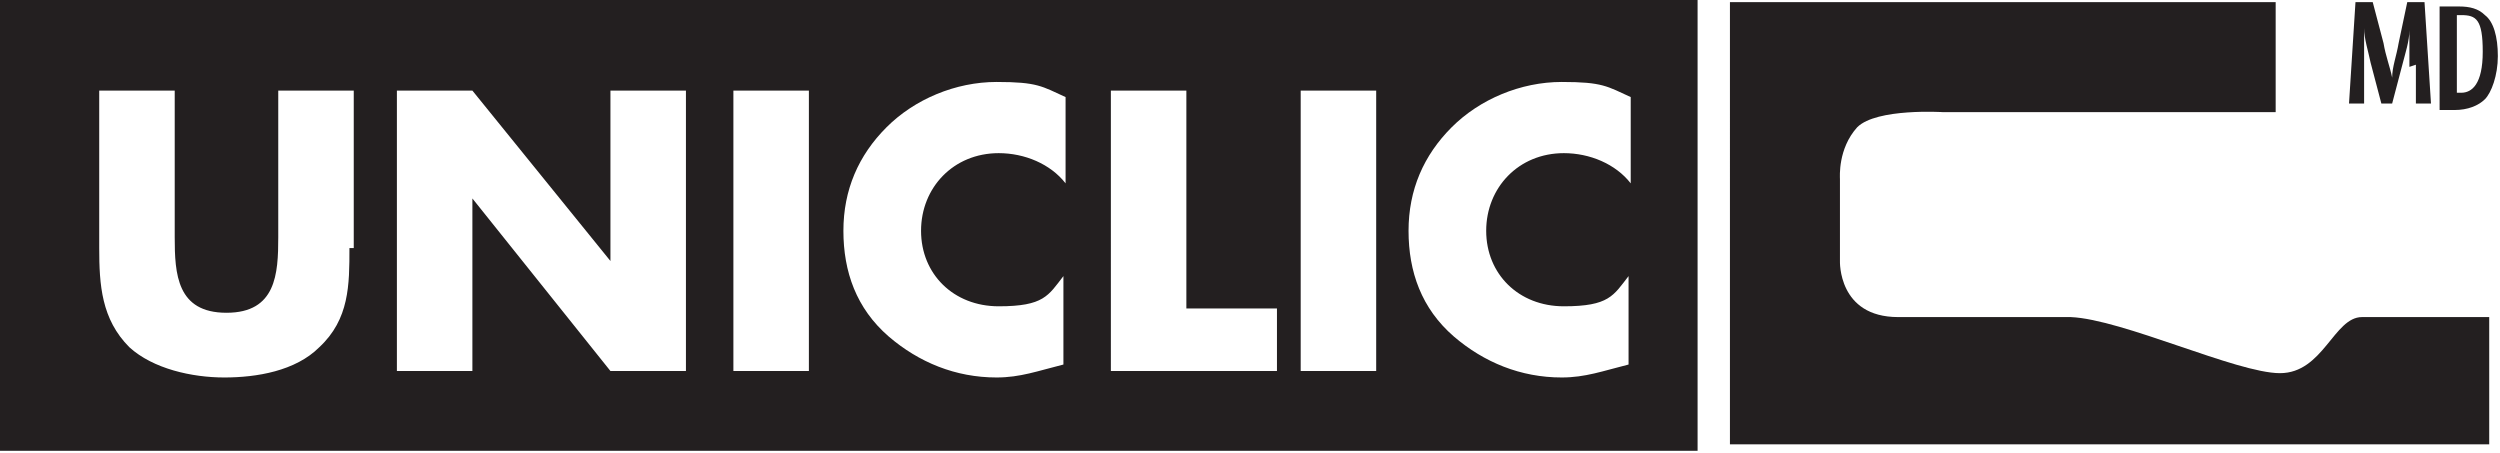
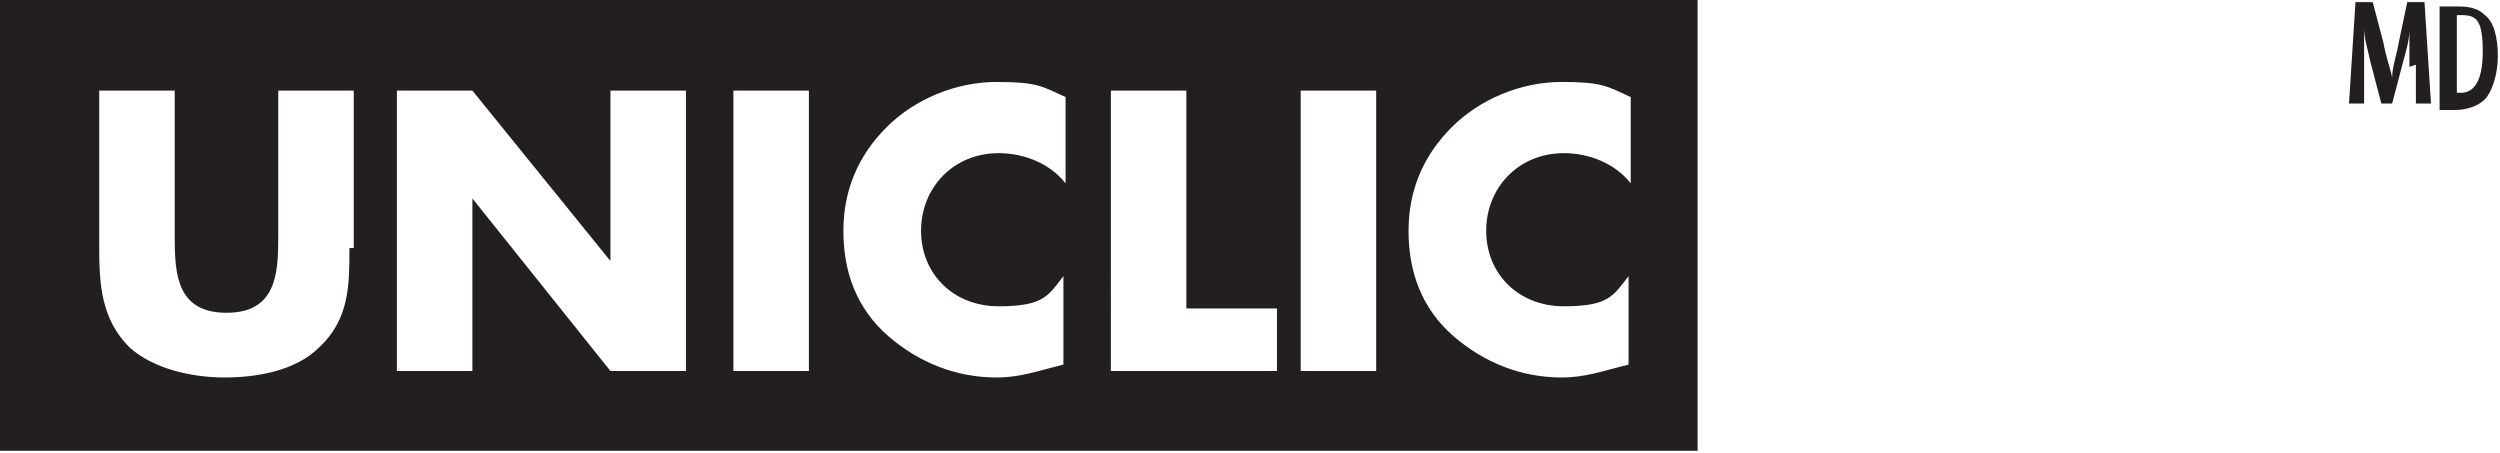
<svg xmlns="http://www.w3.org/2000/svg" id="Layer_1" version="1.1" viewBox="0 0 115.9 21">
  <defs>
    <style> .st0 { fill: #231f20; } </style>
  </defs>
  <g>
    <path class="st0" d="M111.7,3.1c0-.5,0-1.2,0-1.7h0c0,.5-.2,1.1-.3,1.5l-.5,1.9h-.5l-.5-1.9c-.1-.5-.3-1.1-.3-1.6h0c0,.5,0,1.2,0,1.7v1.8h-.7l.3-4.7h.8l.5,1.9c.1.6.3,1.1.4,1.6h0c0-.5.2-1,.3-1.6l.4-1.9h.8l.3,4.7h-.7v-1.8Z" />
    <path class="st0" d="M113.2.3c.2,0,.5,0,.8,0,.5,0,.9.1,1.2.4.4.3.6,1,.6,1.9s-.3,1.7-.6,2c-.3.3-.8.5-1.4.5s-.5,0-.7,0V.3ZM113.9,4.3c0,0,.1,0,.2,0,.5,0,1-.4,1-1.9s-.3-1.7-1-1.7-.2,0-.2,0v3.5Z" />
  </g>
  <path class="st0" d="M0,0v20.9h78.7V0H0ZM16.2,11.5c0,1.7,0,3.3-1.4,4.6-1.1,1.1-2.9,1.4-4.4,1.4s-3.3-.4-4.4-1.4c-1.3-1.3-1.4-2.9-1.4-4.6v-7.3h3.5v6.8c0,1.7.1,3.5,2.4,3.5s2.4-1.8,2.4-3.5v-6.8h3.5v7.3ZM31.8,17.2h-3.5l-6.4-8h0v8h-3.5V4.2h3.5l6.4,7.9h0v-7.9h3.5v13ZM37.5,17.2h-3.5V4.2h3.5v13ZM49.4,8.5c-.7-.9-1.9-1.4-3.1-1.4-2.1,0-3.6,1.6-3.6,3.6s1.5,3.5,3.6,3.5,2.3-.5,3-1.4v4.1c-1.2.3-2,.6-3.1.6-1.9,0-3.6-.7-5-1.9-1.5-1.3-2.1-3-2.1-4.9s.7-3.5,2-4.8c1.3-1.3,3.2-2.1,5.1-2.1s2.1.2,3.2.7v4.1ZM59.2,17.2h-7.7V4.2h3.5v10.1h4.2v2.9ZM63.8,17.2h-3.5V4.2h3.5v13ZM75.6,8.5c-.7-.9-1.9-1.4-3.1-1.4-2.1,0-3.6,1.6-3.6,3.6s1.5,3.5,3.6,3.5,2.3-.5,3-1.4v4.1c-1.2.3-2,.6-3.1.6-1.9,0-3.6-.7-5-1.9-1.5-1.3-2.1-3-2.1-4.9s.7-3.5,2-4.8c1.3-1.3,3.2-2.1,5.1-2.1s2.1.2,3.2.7v4.1Z" />
-   <path class="st0" d="M80.4.1h25.1v5.1h-15.4s-3.1-.2-4,.7c-.9,1-.8,2.3-.8,2.4v3.8s-.1,2.6,2.7,2.6,8,0,8,0c2.4.1,7.7,2.6,9.7,2.6s2.5-2.6,3.8-2.6h5.9v5.9h-35.2V.1Z" />
</svg>